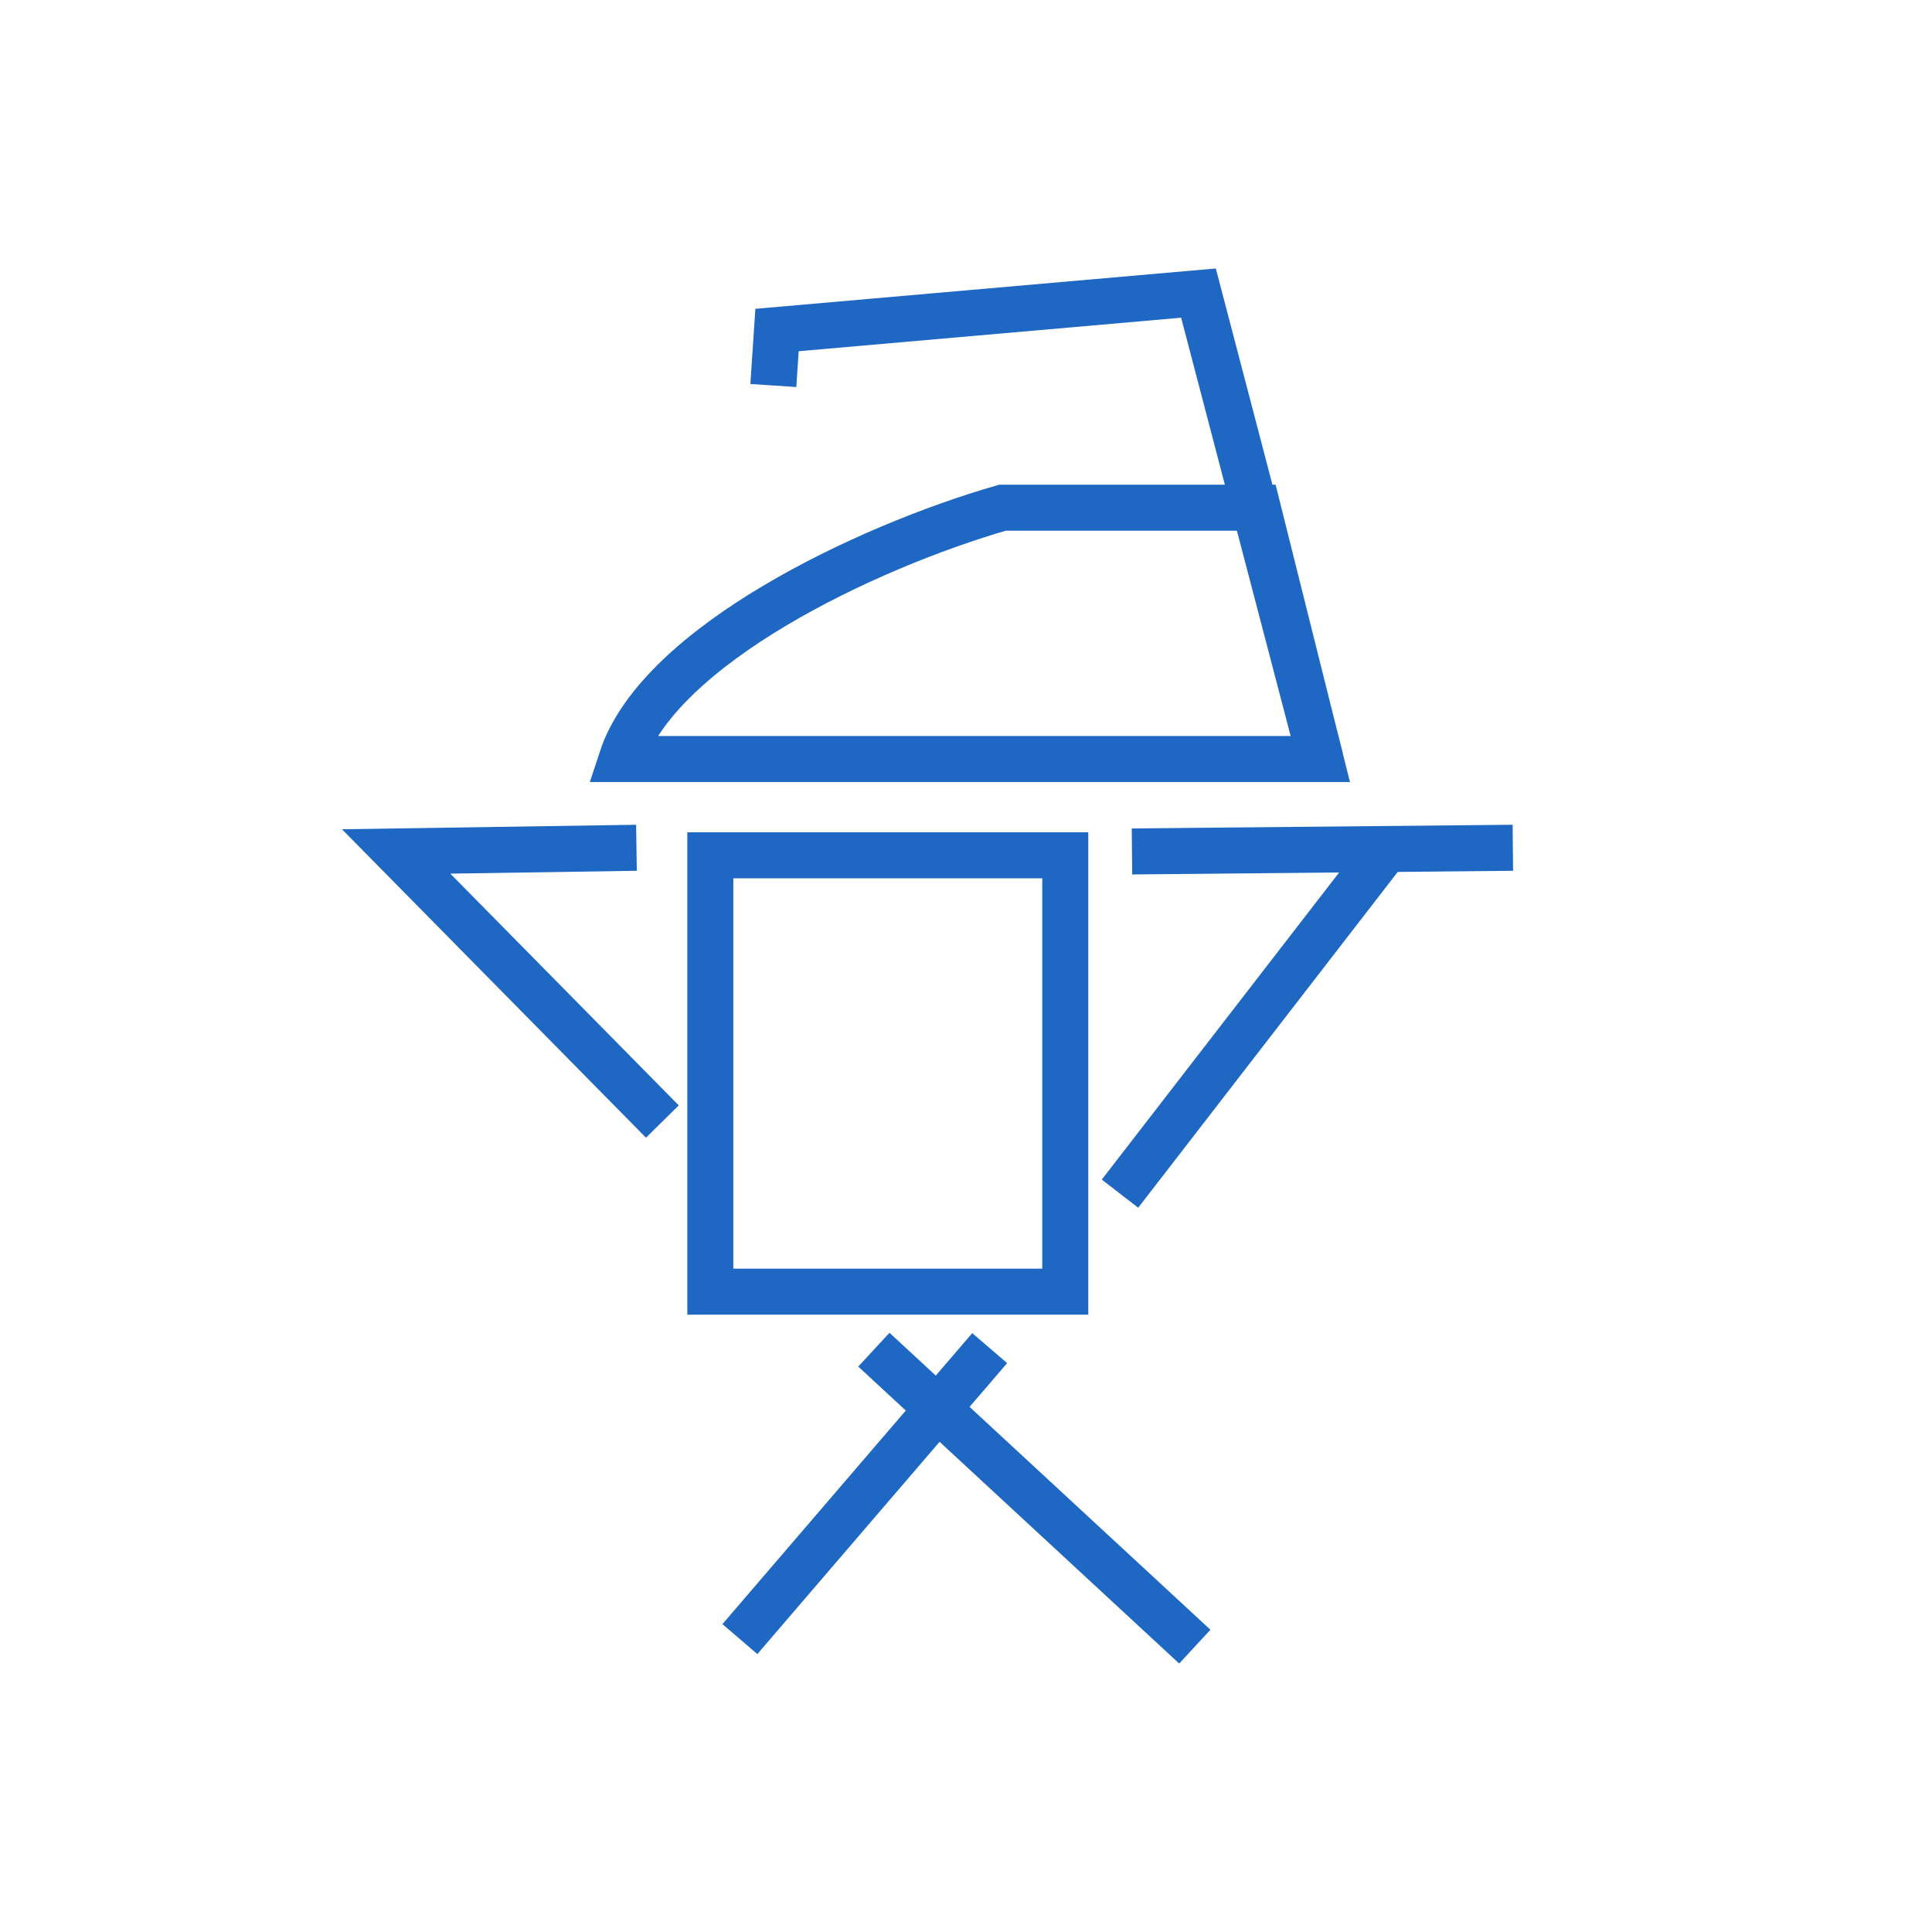
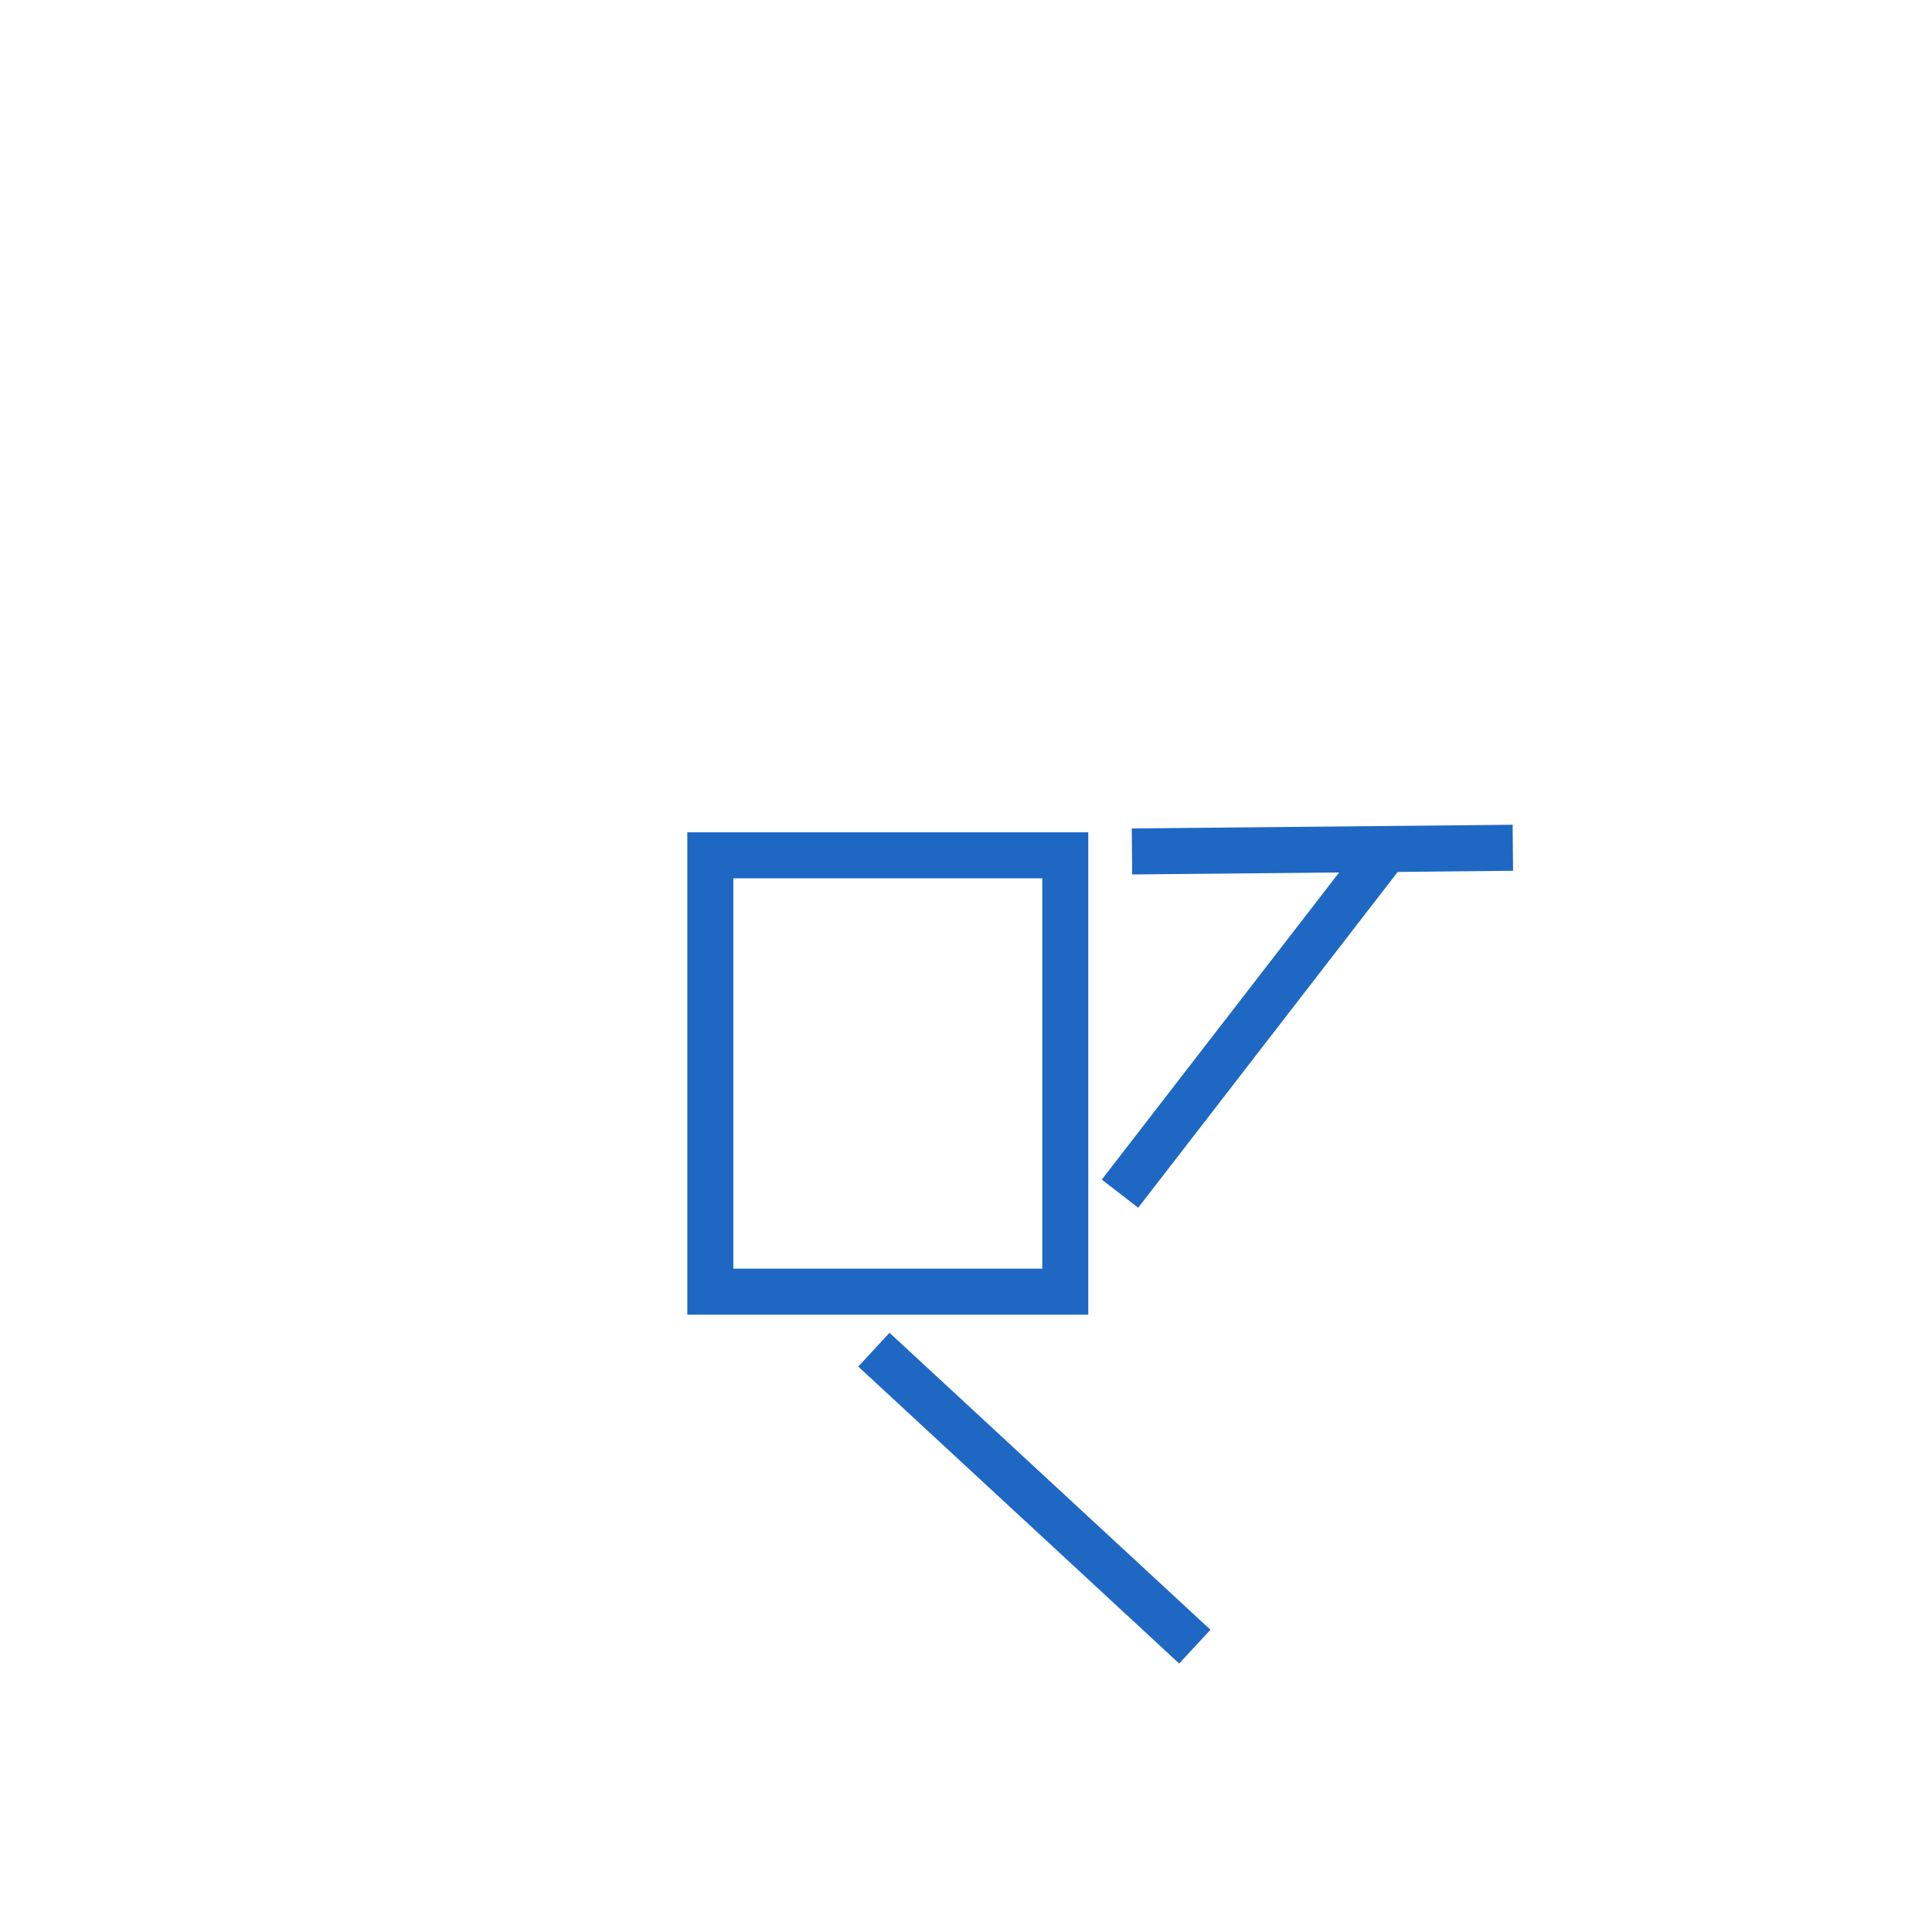
<svg xmlns="http://www.w3.org/2000/svg" xml:space="preserve" width="100px" height="100px" version="1.1" style="shape-rendering:geometricPrecision; text-rendering:geometricPrecision; image-rendering:optimizeQuality; fill-rule:evenodd; clip-rule:evenodd" viewBox="0 0 99.93 99.93">
  <defs>
    <style type="text/css">
   
    .str0 {stroke:#1E68C4;stroke-width:2.38;stroke-miterlimit:22.926}
    .fil1 {fill:none}
    .fil0 {fill:#FEFEFE;fill-opacity:0}
   
  </style>
  </defs>
  <g id="Vrstva_x0020_1">
-     <polygon class="fil0" points="0,0 99.93,0 99.93,99.93 0,99.93 " />
    <g id="_2033763308496">
-       <path class="fil1 str0" d="M32.15 39.26l36.15 0 -3.25 -13c-7.46,0 -5.74,0 -13.2,0 -7.07,2.04 -17.78,7.14 -19.7,13z" />
-       <polyline class="fil1 str0" points="68.3,39.26 61.99,15.16 40.19,17.07 40,19.94 " />
      <rect class="fil1 str0" x="36.74" y="44.24" width="18.36" height="22.57" />
-       <polyline class="fil1 str0" points="32.92,43.85 20.49,44.04 34.26,58.01 " />
      <line class="fil1 str0" x1="58.55" y1="44.04" x2="78.25" y2="43.85" />
      <line class="fil1 str0" x1="45.2" y1="69.81" x2="61.8" y2="85.17" />
      <line class="fil1 str0" x1="71.71" y1="43.91" x2="57.93" y2="61.74" />
-       <line class="fil1 str0" x1="51.19" y1="69.73" x2="38.27" y2="84.78" />
    </g>
  </g>
</svg>